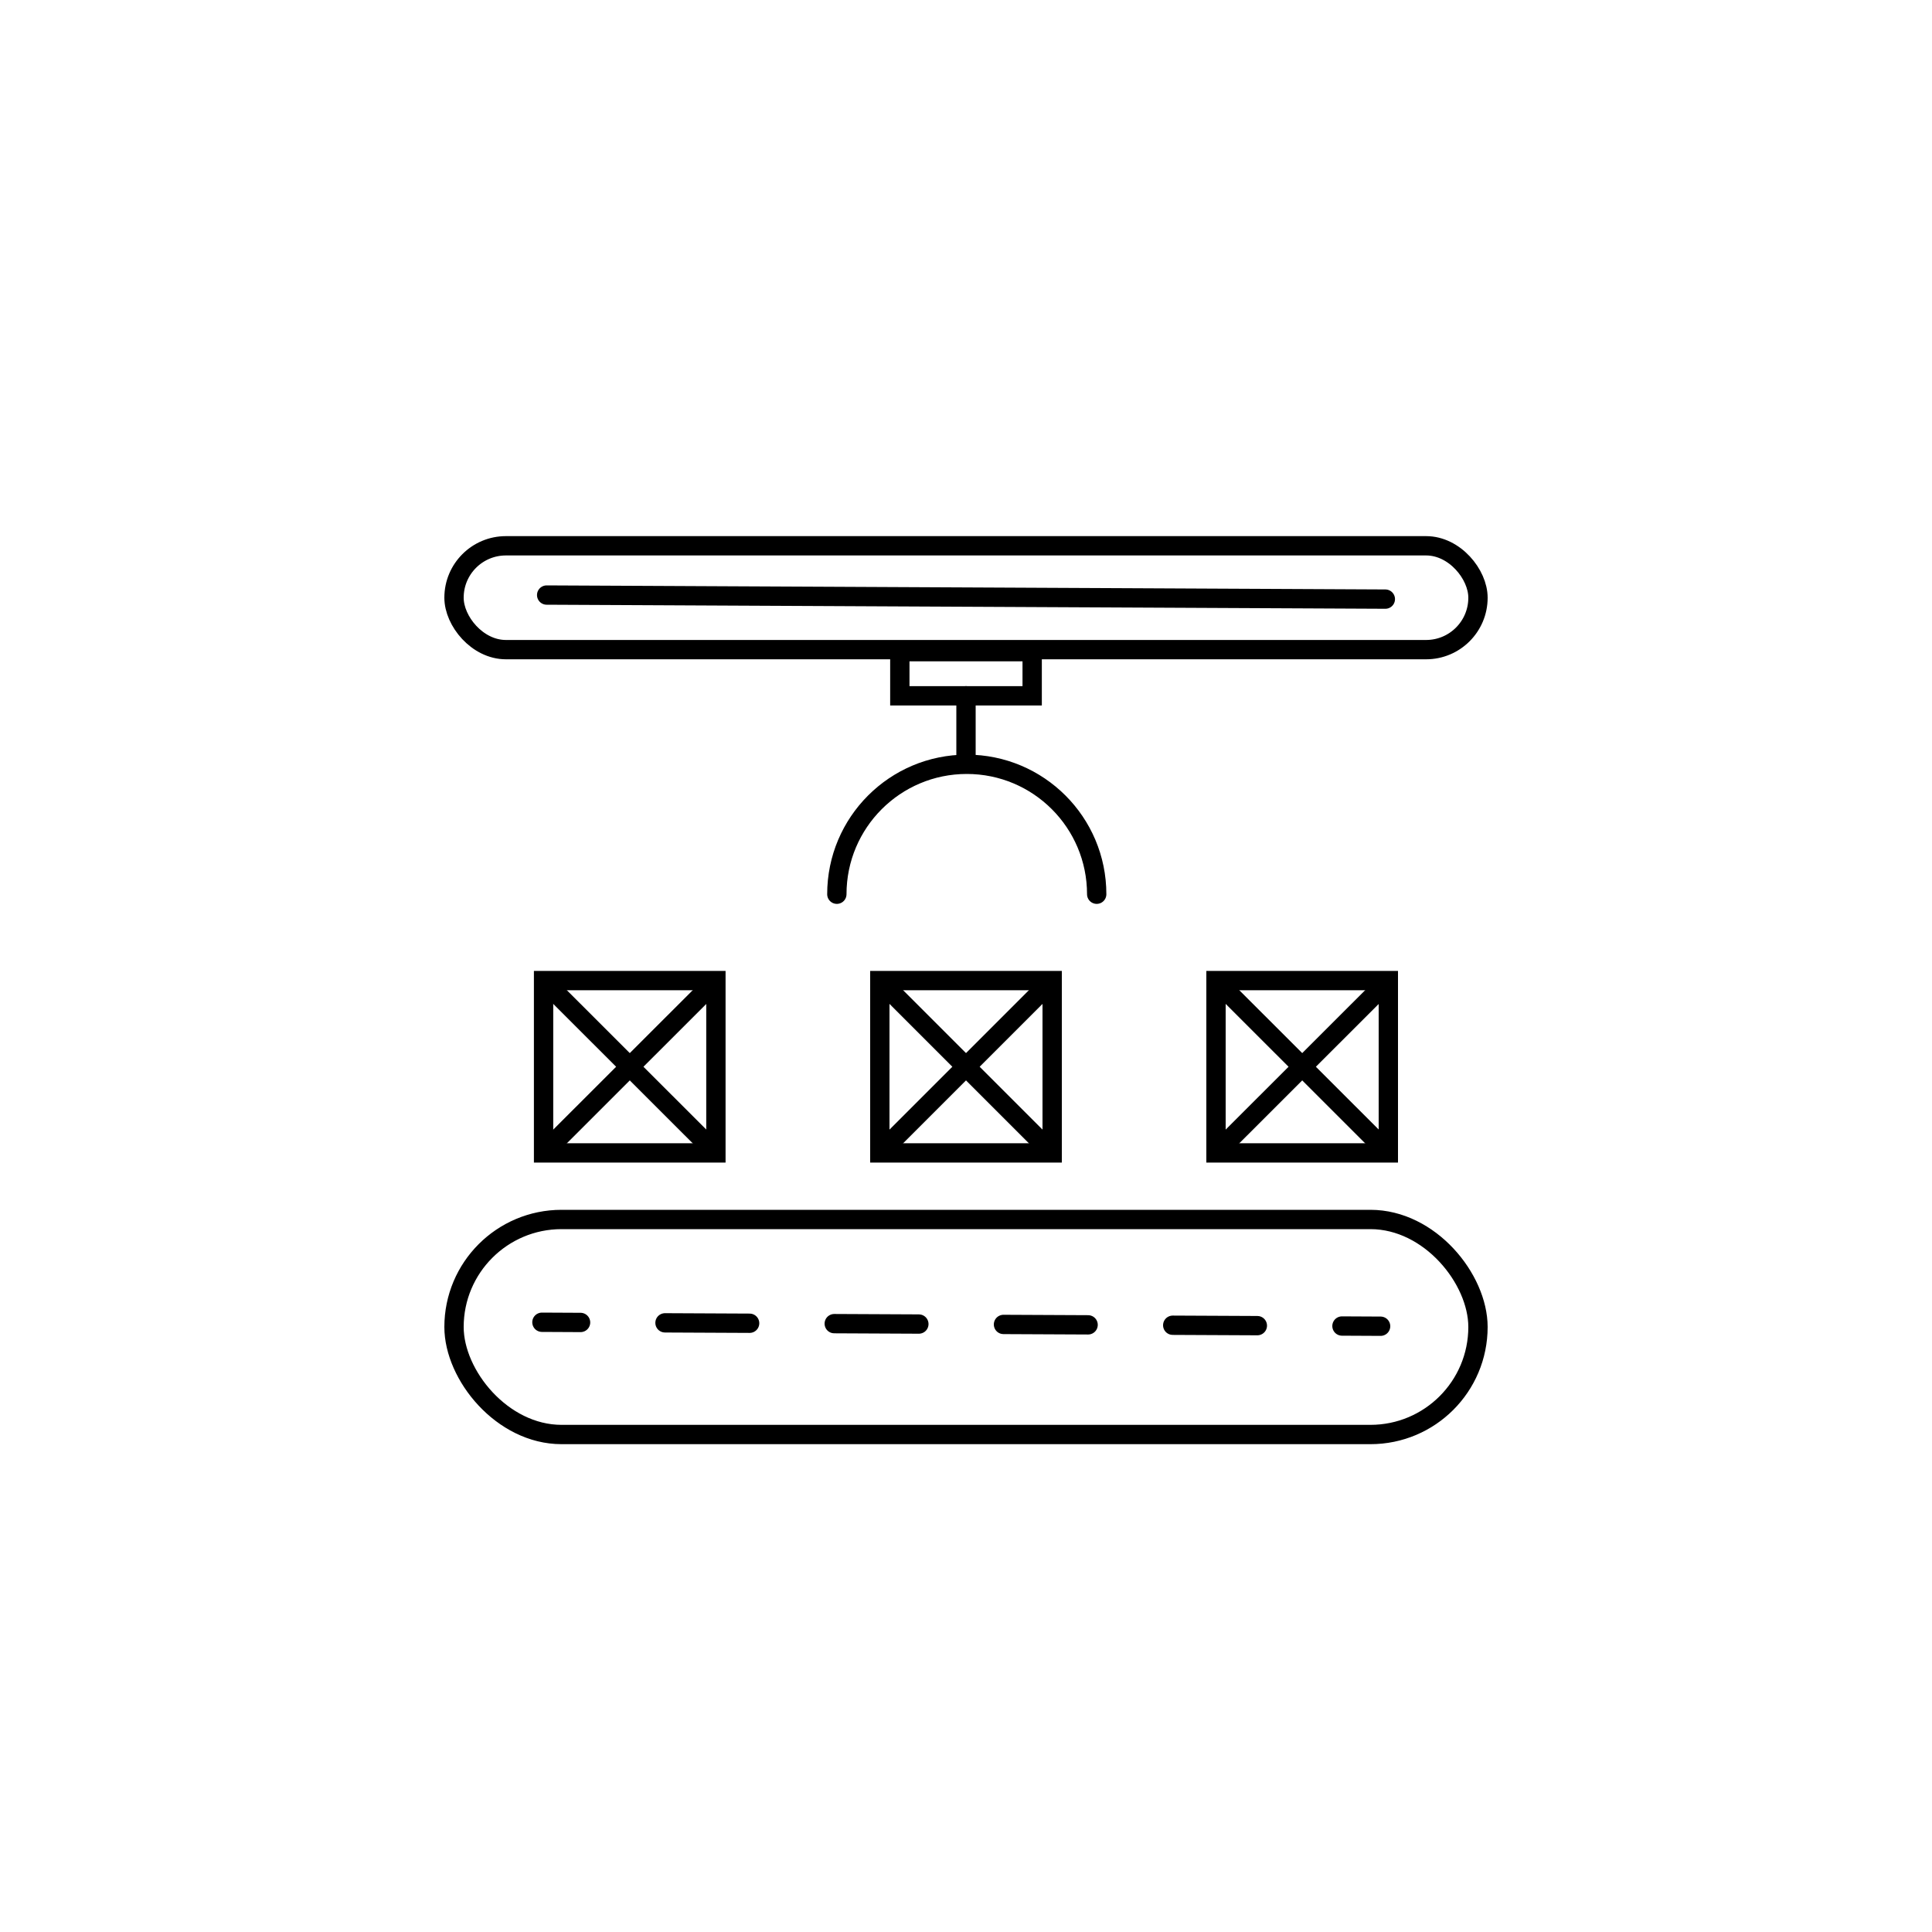
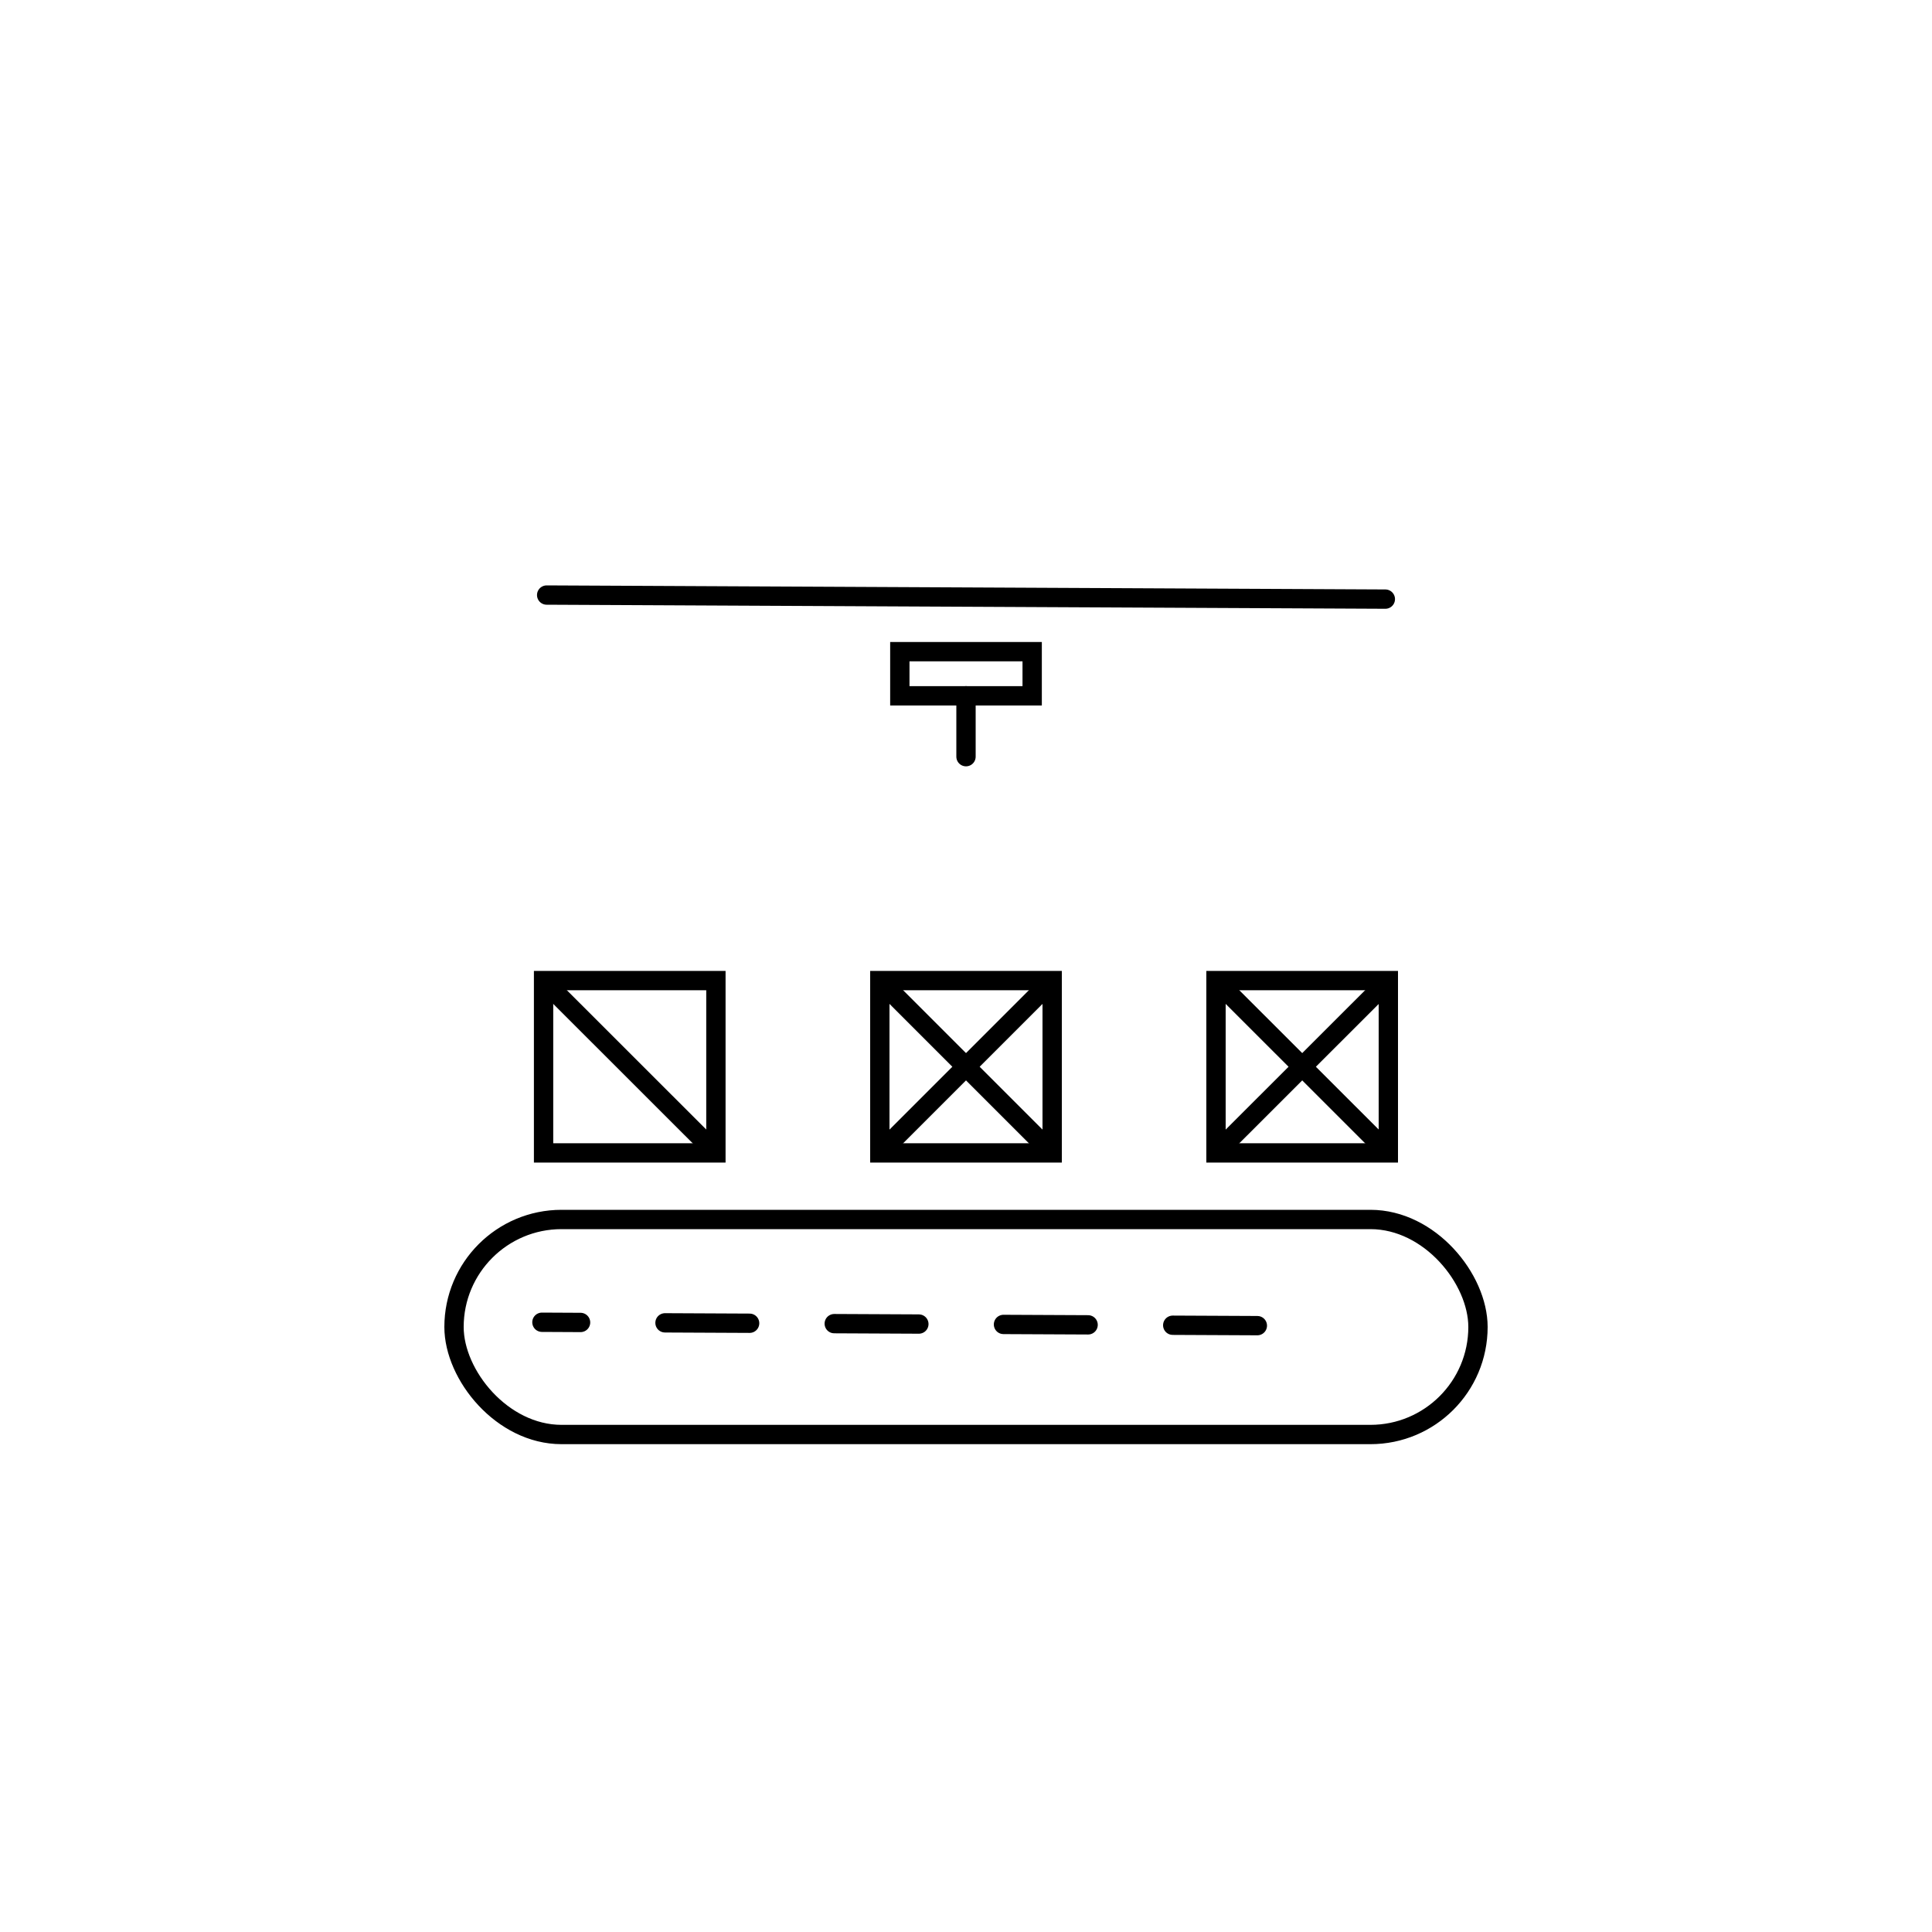
<svg xmlns="http://www.w3.org/2000/svg" id="_Слой_1" data-name="Слой 1" viewBox="0 0 200 200">
  <defs>
    <style>
      .cls-1, .cls-2, .cls-3 {
        fill: none;
        stroke: #000;
        stroke-miterlimit: 10;
        stroke-width: 2px;
      }

      .cls-1, .cls-3 {
        stroke-linecap: round;
      }

      .cls-3 {
        stroke-dasharray: 0 0 8.76 8.76;
      }
    </style>
  </defs>
  <g>
    <g>
      <rect class="cls-2" x="47" y="126.24" width="106" height="22.26" rx="11.13" ry="11.13" />
      <g>
-         <line class="cls-1" x1="142.92" y1="137.29" x2="138.92" y2="137.27" />
        <line class="cls-3" x1="130.16" y1="137.23" x2="64.48" y2="136.92" />
        <line class="cls-1" x1="60.1" y1="136.9" x2="56.1" y2="136.88" />
      </g>
    </g>
    <g>
      <g>
        <rect class="cls-2" x="56.27" y="101.51" width="17.84" height="17.84" />
        <g>
          <line class="cls-2" x1="74.12" y1="119.35" x2="56.27" y2="101.51" />
-           <line class="cls-2" x1="74.12" y1="101.51" x2="56.27" y2="119.35" />
        </g>
      </g>
      <g>
        <rect class="cls-2" x="91.08" y="101.51" width="17.84" height="17.84" />
        <g>
          <line class="cls-2" x1="108.92" y1="119.35" x2="91.08" y2="101.51" />
          <line class="cls-2" x1="108.92" y1="101.51" x2="91.08" y2="119.35" />
        </g>
      </g>
      <g>
        <rect class="cls-2" x="125.88" y="101.51" width="17.84" height="17.84" />
        <g>
          <line class="cls-2" x1="143.73" y1="119.35" x2="125.88" y2="101.51" />
          <line class="cls-2" x1="143.73" y1="101.51" x2="125.88" y2="119.35" />
        </g>
      </g>
    </g>
-     <rect class="cls-2" x="47" y="56.5" width="106" height="10.75" rx="5.37" ry="5.37" />
    <g>
-       <path class="cls-1" d="m86.63,92.57c0-7.43,6.02-13.45,13.45-13.45s13.45,6.02,13.45,13.45" />
      <line class="cls-1" x1="100" y1="78.33" x2="100" y2="72.03" />
    </g>
    <rect class="cls-2" x="93.15" y="67.46" width="13.7" height="4.57" />
  </g>
  <line class="cls-1" x1="143.41" y1="62.02" x2="56.59" y2="61.6" />
</svg>